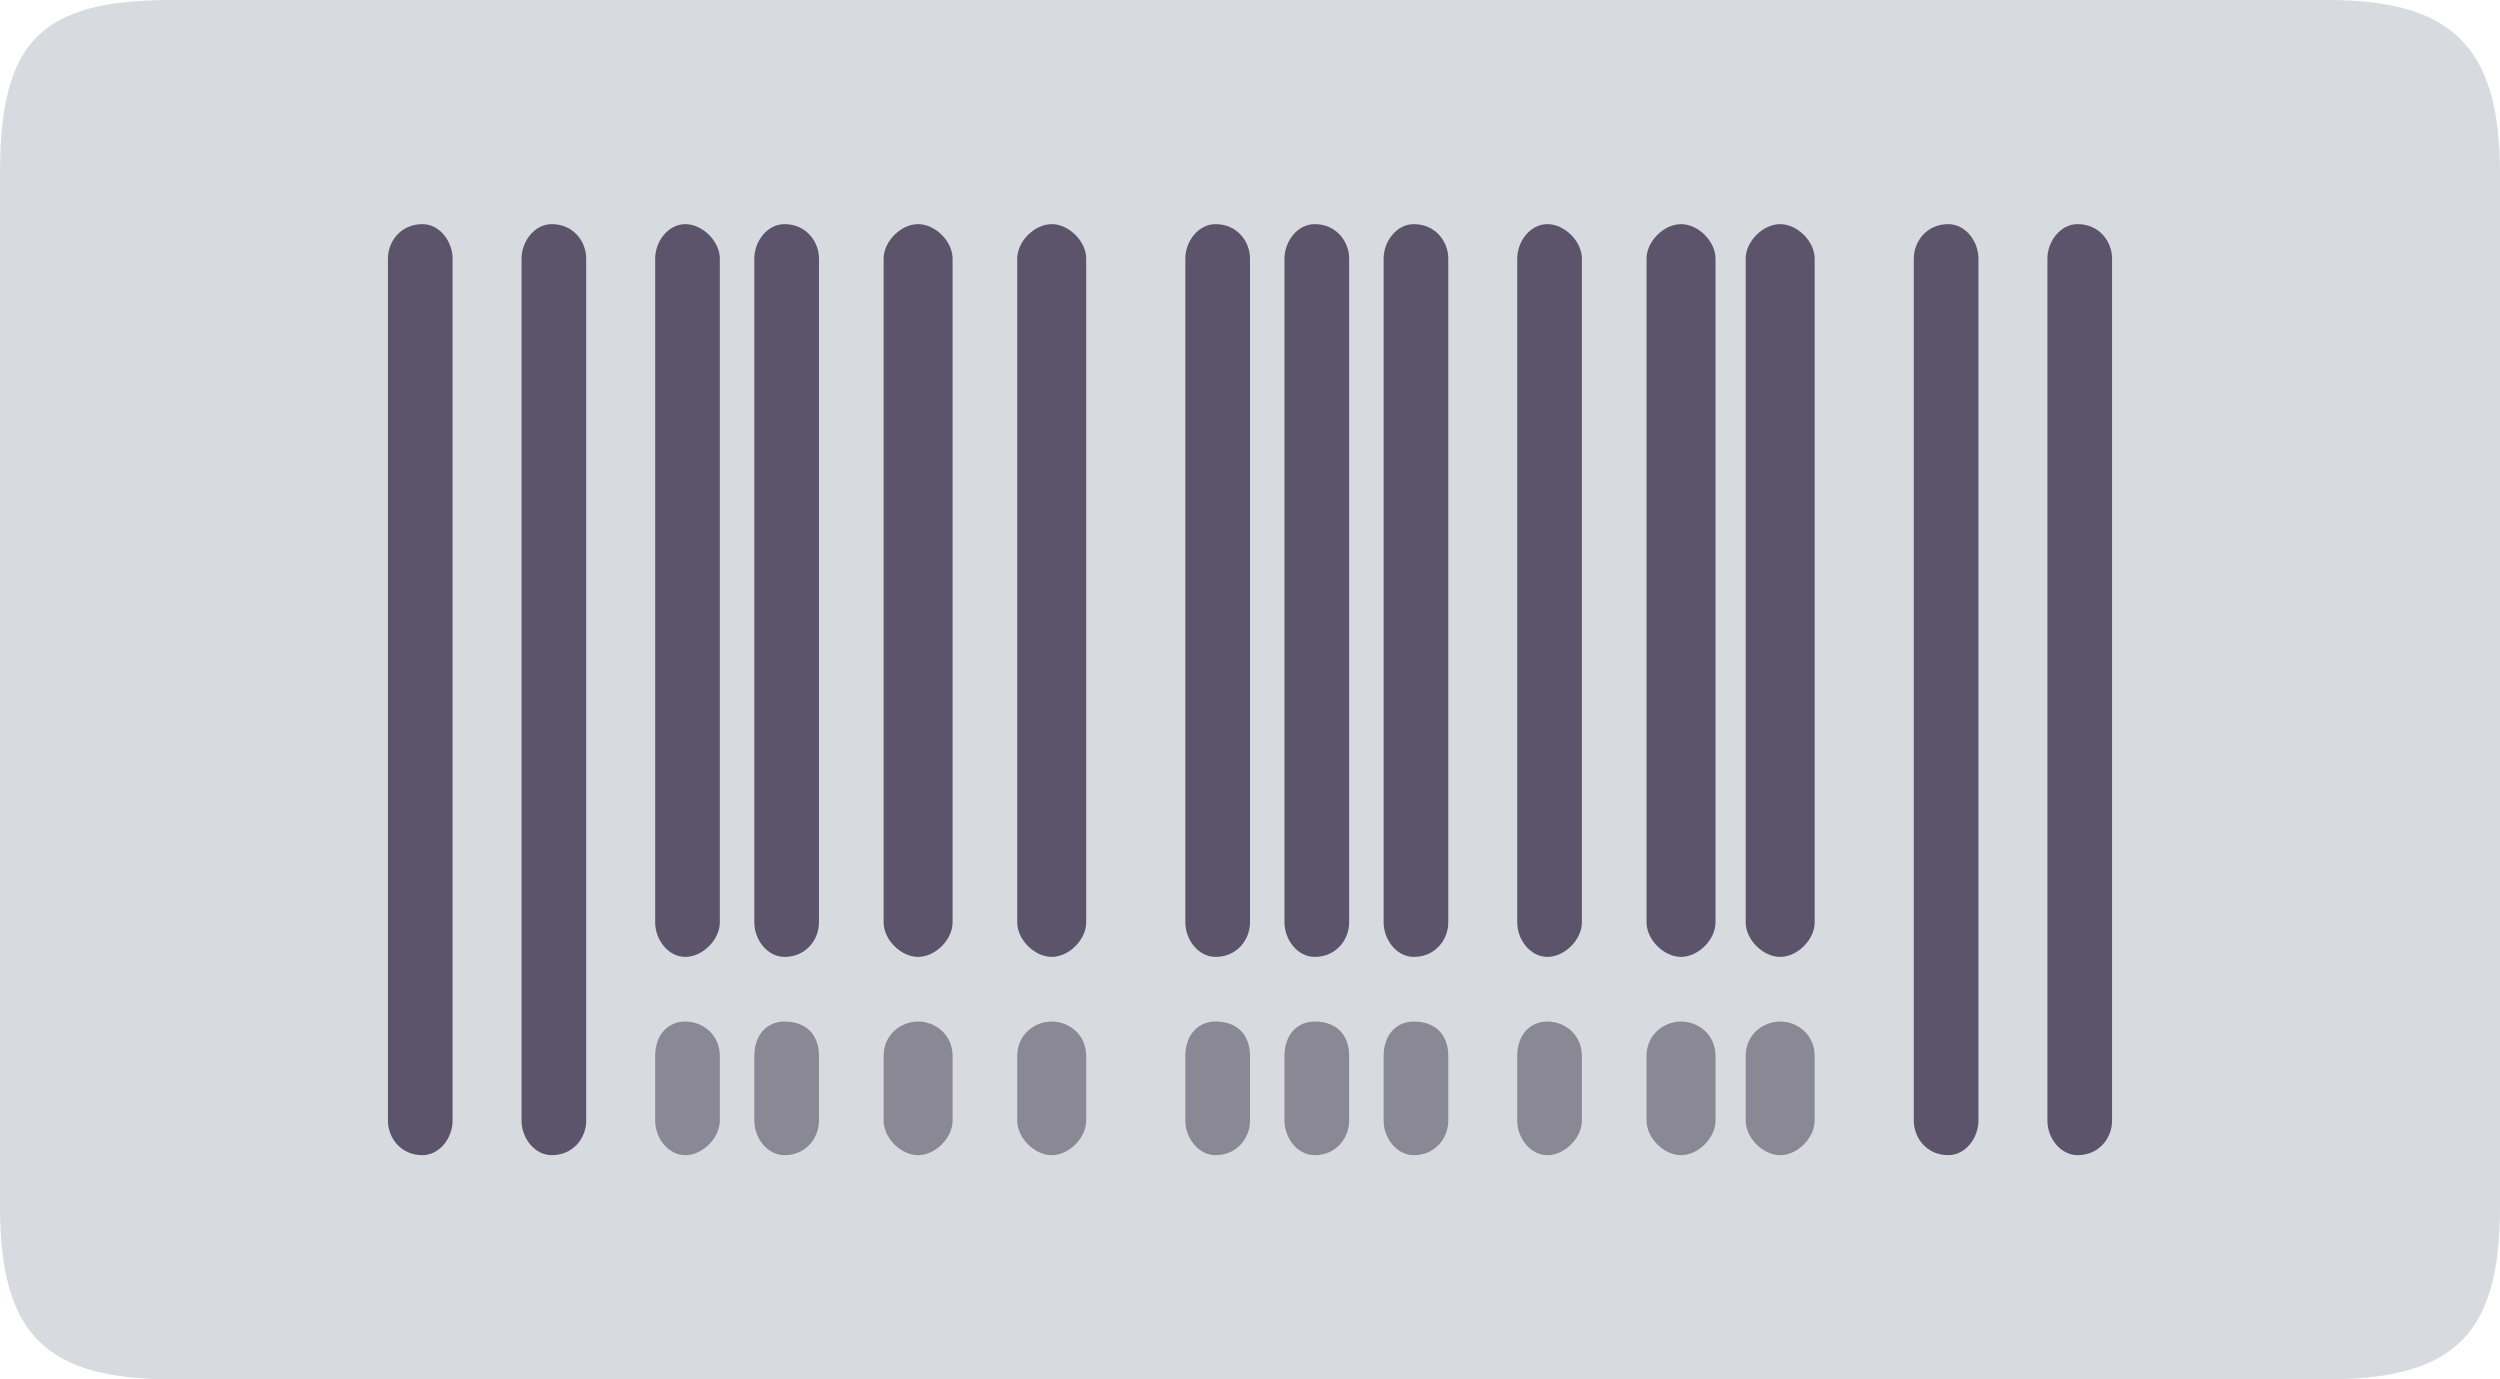
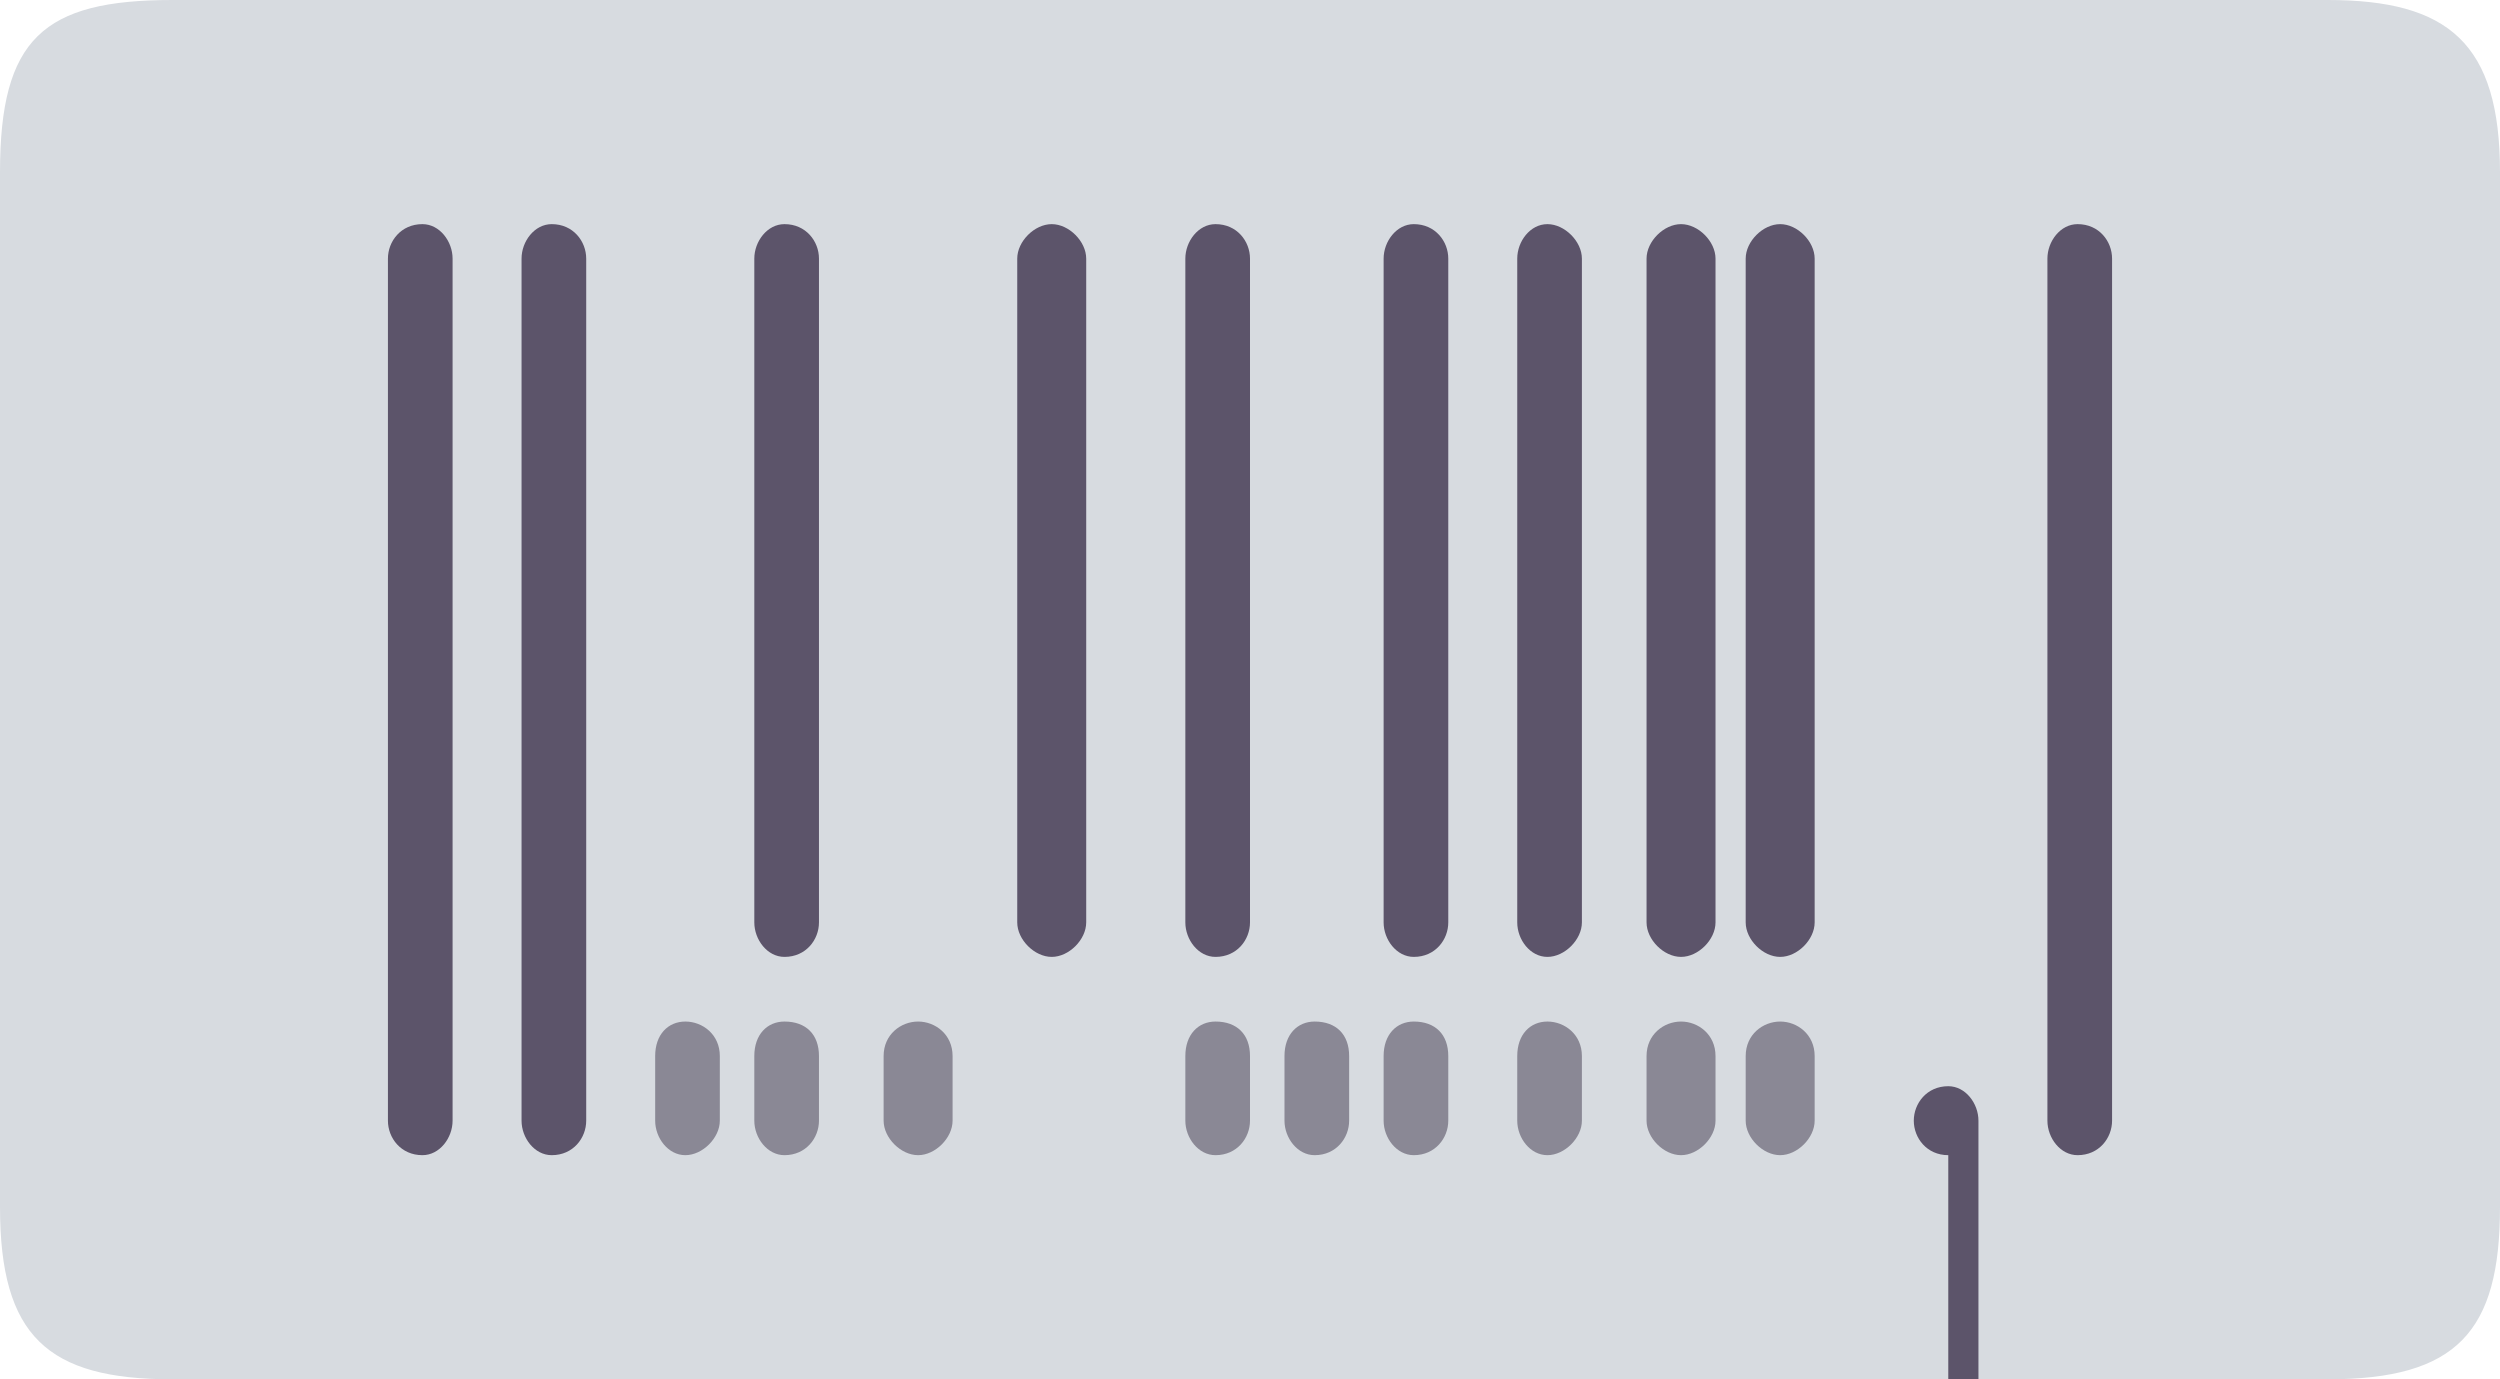
<svg xmlns="http://www.w3.org/2000/svg" version="1.2" viewBox="0 0 58 32" width="58" height="32">
  <title>barcode-svg</title>
  <style>
		.s0 { fill: #d7dbe0 } 
		.s1 { fill: #5c546a } 
		.s2 { fill: #8a8895 } 
	</style>
  <path id="Shape 1" class="s0" d="m4 0c2.5 0 47.2 0 50 0 2.8 0 4 1 4 4 0 3 0 21.8 0 24 0 2.9-1 4-4 4-3 0-47.6 0-50 0-2.9 0-4-1-4-4 0-3 0-24 0-24 0-3.1 1-4 4-4z" />
  <g id="Layer">
    <g id="Layer">
		</g>
    <g id="Layer">
      <g id="Layer">
        <path id="Layer" class="s1" d="m9.8 26.8c-0.5 0-0.8-0.4-0.8-0.8v-20c0-0.4 0.3-0.8 0.8-0.8 0.4 0 0.7 0.4 0.7 0.8v20c0 0.4-0.3 0.8-0.7 0.8z" />
      </g>
    </g>
    <g id="Layer">
      <g id="Layer">
        <path id="Layer" class="s1" d="m12.8 26.8c-0.4 0-0.7-0.4-0.7-0.8v-20c0-0.4 0.3-0.8 0.7-0.8 0.5 0 0.8 0.4 0.8 0.8v20c0 0.4-0.3 0.8-0.8 0.8z" />
      </g>
    </g>
    <g id="Layer">
      <g id="Layer">
-         <path id="Layer" class="s1" d="m45.2 26.8c-0.5 0-0.8-0.4-0.8-0.8v-20c0-0.4 0.3-0.8 0.8-0.8 0.4 0 0.7 0.4 0.7 0.8v20c0 0.4-0.3 0.8-0.7 0.8z" />
+         <path id="Layer" class="s1" d="m45.2 26.8c-0.5 0-0.8-0.4-0.8-0.8c0-0.4 0.3-0.8 0.8-0.8 0.4 0 0.7 0.4 0.7 0.8v20c0 0.4-0.3 0.8-0.7 0.8z" />
      </g>
    </g>
    <g id="Layer">
      <g id="Layer">
        <path id="Layer" class="s1" d="m48.2 26.8c-0.4 0-0.7-0.4-0.7-0.8v-20c0-0.4 0.3-0.8 0.7-0.8 0.5 0 0.8 0.4 0.8 0.8v20c0 0.4-0.3 0.8-0.8 0.8z" />
      </g>
    </g>
    <g id="Layer">
      <g id="Layer">
-         <path id="Layer" class="s1" d="m15.9 22.2c-0.4 0-0.7-0.4-0.7-0.8v-15.4c0-0.4 0.3-0.8 0.7-0.8 0.4 0 0.8 0.4 0.8 0.8v15.4c0 0.4-0.4 0.8-0.8 0.8z" />
-       </g>
+         </g>
    </g>
    <g id="Layer">
      <g id="Layer">
        <path id="Layer" class="s1" d="m18.2 22.2c-0.4 0-0.7-0.4-0.7-0.8v-15.4c0-0.4 0.3-0.8 0.7-0.8 0.5 0 0.8 0.4 0.8 0.8v15.4c0 0.4-0.3 0.8-0.8 0.8z" />
      </g>
    </g>
    <g id="Layer">
      <g id="Layer">
-         <path id="Layer" class="s1" d="m21.3 22.2c-0.4 0-0.8-0.4-0.8-0.8v-15.4c0-0.4 0.4-0.8 0.8-0.8 0.4 0 0.8 0.4 0.8 0.8v15.4c0 0.4-0.4 0.8-0.8 0.8z" />
-       </g>
+         </g>
    </g>
    <g id="Layer">
      <g id="Layer">
        <path id="Layer" class="s1" d="m24.4 22.2c-0.4 0-0.8-0.4-0.8-0.8v-15.4c0-0.4 0.4-0.8 0.8-0.8 0.4 0 0.8 0.4 0.8 0.8v15.4c0 0.4-0.4 0.8-0.8 0.8z" />
      </g>
    </g>
    <g id="Layer">
      <g id="Layer">
-         <path id="Layer" class="s1" d="m30.5 22.2c-0.4 0-0.7-0.4-0.7-0.8v-15.4c0-0.4 0.3-0.8 0.7-0.8 0.5 0 0.8 0.4 0.8 0.8v15.4c0 0.4-0.3 0.8-0.8 0.8z" />
-       </g>
+         </g>
    </g>
    <g id="Layer">
      <g id="Layer">
        <path id="Layer" class="s1" d="m32.8 22.2c-0.4 0-0.7-0.4-0.7-0.8v-15.4c0-0.4 0.3-0.8 0.7-0.8 0.5 0 0.8 0.4 0.8 0.8v15.4c0 0.4-0.3 0.8-0.8 0.8z" />
      </g>
    </g>
    <g id="Layer">
      <g id="Layer">
        <path id="Layer" class="s1" d="m35.9 22.2c-0.4 0-0.7-0.4-0.7-0.8v-15.4c0-0.4 0.3-0.8 0.7-0.8 0.4 0 0.8 0.4 0.8 0.8v15.4c0 0.4-0.4 0.8-0.8 0.8z" />
      </g>
    </g>
    <g id="Layer">
      <g id="Layer">
        <path id="Layer" class="s1" d="m39 22.2c-0.4 0-0.8-0.4-0.8-0.8v-15.4c0-0.4 0.4-0.8 0.8-0.8 0.4 0 0.8 0.4 0.8 0.8v15.4c0 0.4-0.4 0.8-0.8 0.8z" />
      </g>
    </g>
    <g id="Layer">
      <g id="Layer">
        <path id="Layer" class="s1" d="m41.3 22.2c-0.4 0-0.8-0.4-0.8-0.8v-15.4c0-0.4 0.4-0.8 0.8-0.8 0.4 0 0.8 0.4 0.8 0.8v15.4c0 0.4-0.4 0.8-0.8 0.8z" />
      </g>
    </g>
    <g id="Layer">
      <g id="Layer">
        <path id="Layer" class="s1" d="m28.2 22.2c-0.4 0-0.7-0.4-0.7-0.8v-15.4c0-0.4 0.3-0.8 0.7-0.8 0.5 0 0.8 0.4 0.8 0.8v15.4c0 0.4-0.3 0.8-0.8 0.8z" />
      </g>
    </g>
    <g id="Layer">
      <g id="Layer">
        <path id="Layer" class="s2" d="m15.9 26.8c-0.4 0-0.7-0.4-0.7-0.8v-1.5c0-0.5 0.3-0.8 0.7-0.8 0.4 0 0.8 0.3 0.8 0.8v1.5c0 0.4-0.4 0.8-0.8 0.8z" />
      </g>
    </g>
    <g id="Layer">
      <g id="Layer">
        <path id="Layer" class="s2" d="m18.2 26.8c-0.4 0-0.7-0.4-0.7-0.8v-1.5c0-0.5 0.3-0.8 0.7-0.8 0.5 0 0.8 0.3 0.8 0.8v1.5c0 0.4-0.3 0.8-0.8 0.8z" />
      </g>
    </g>
    <g id="Layer">
      <g id="Layer">
        <path id="Layer" class="s2" d="m21.3 26.8c-0.4 0-0.8-0.4-0.8-0.8v-1.5c0-0.5 0.4-0.8 0.8-0.8 0.4 0 0.8 0.3 0.8 0.8v1.5c0 0.4-0.4 0.8-0.8 0.8z" />
      </g>
    </g>
    <g id="Layer">
      <g id="Layer">
-         <path id="Layer" class="s2" d="m24.4 26.8c-0.4 0-0.8-0.4-0.8-0.8v-1.5c0-0.5 0.4-0.8 0.8-0.8 0.4 0 0.8 0.3 0.8 0.8v1.5c0 0.4-0.4 0.8-0.8 0.8z" />
-       </g>
+         </g>
    </g>
    <g id="Layer">
      <g id="Layer">
        <path id="Layer" class="s2" d="m30.5 26.8c-0.4 0-0.7-0.4-0.7-0.8v-1.5c0-0.5 0.3-0.8 0.7-0.8 0.5 0 0.8 0.3 0.8 0.8v1.5c0 0.4-0.3 0.8-0.8 0.8z" />
      </g>
    </g>
    <g id="Layer">
      <g id="Layer">
        <path id="Layer" class="s2" d="m32.8 26.8c-0.4 0-0.7-0.4-0.7-0.8v-1.5c0-0.5 0.3-0.8 0.7-0.8 0.5 0 0.8 0.3 0.8 0.8v1.5c0 0.4-0.3 0.8-0.8 0.8z" />
      </g>
    </g>
    <g id="Layer">
      <g id="Layer">
        <path id="Layer" class="s2" d="m35.9 26.8c-0.4 0-0.7-0.4-0.7-0.8v-1.5c0-0.5 0.3-0.8 0.7-0.8 0.4 0 0.8 0.3 0.8 0.8v1.5c0 0.4-0.4 0.8-0.8 0.8z" />
      </g>
    </g>
    <g id="Layer">
      <g id="Layer">
        <path id="Layer" class="s2" d="m39 26.8c-0.4 0-0.8-0.4-0.8-0.8v-1.5c0-0.5 0.4-0.8 0.8-0.8 0.4 0 0.8 0.3 0.8 0.8v1.5c0 0.4-0.4 0.8-0.8 0.8z" />
      </g>
    </g>
    <g id="Layer">
      <g id="Layer">
        <path id="Layer" class="s2" d="m41.3 26.8c-0.4 0-0.8-0.4-0.8-0.8v-1.5c0-0.5 0.4-0.8 0.8-0.8 0.4 0 0.8 0.3 0.8 0.8v1.5c0 0.4-0.4 0.8-0.8 0.8z" />
      </g>
    </g>
    <g id="Layer">
      <g id="Layer">
        <path id="Layer" class="s2" d="m28.2 26.8c-0.4 0-0.7-0.4-0.7-0.8v-1.5c0-0.5 0.3-0.8 0.7-0.8 0.5 0 0.8 0.3 0.8 0.8v1.5c0 0.4-0.3 0.8-0.8 0.8z" />
      </g>
    </g>
  </g>
</svg>